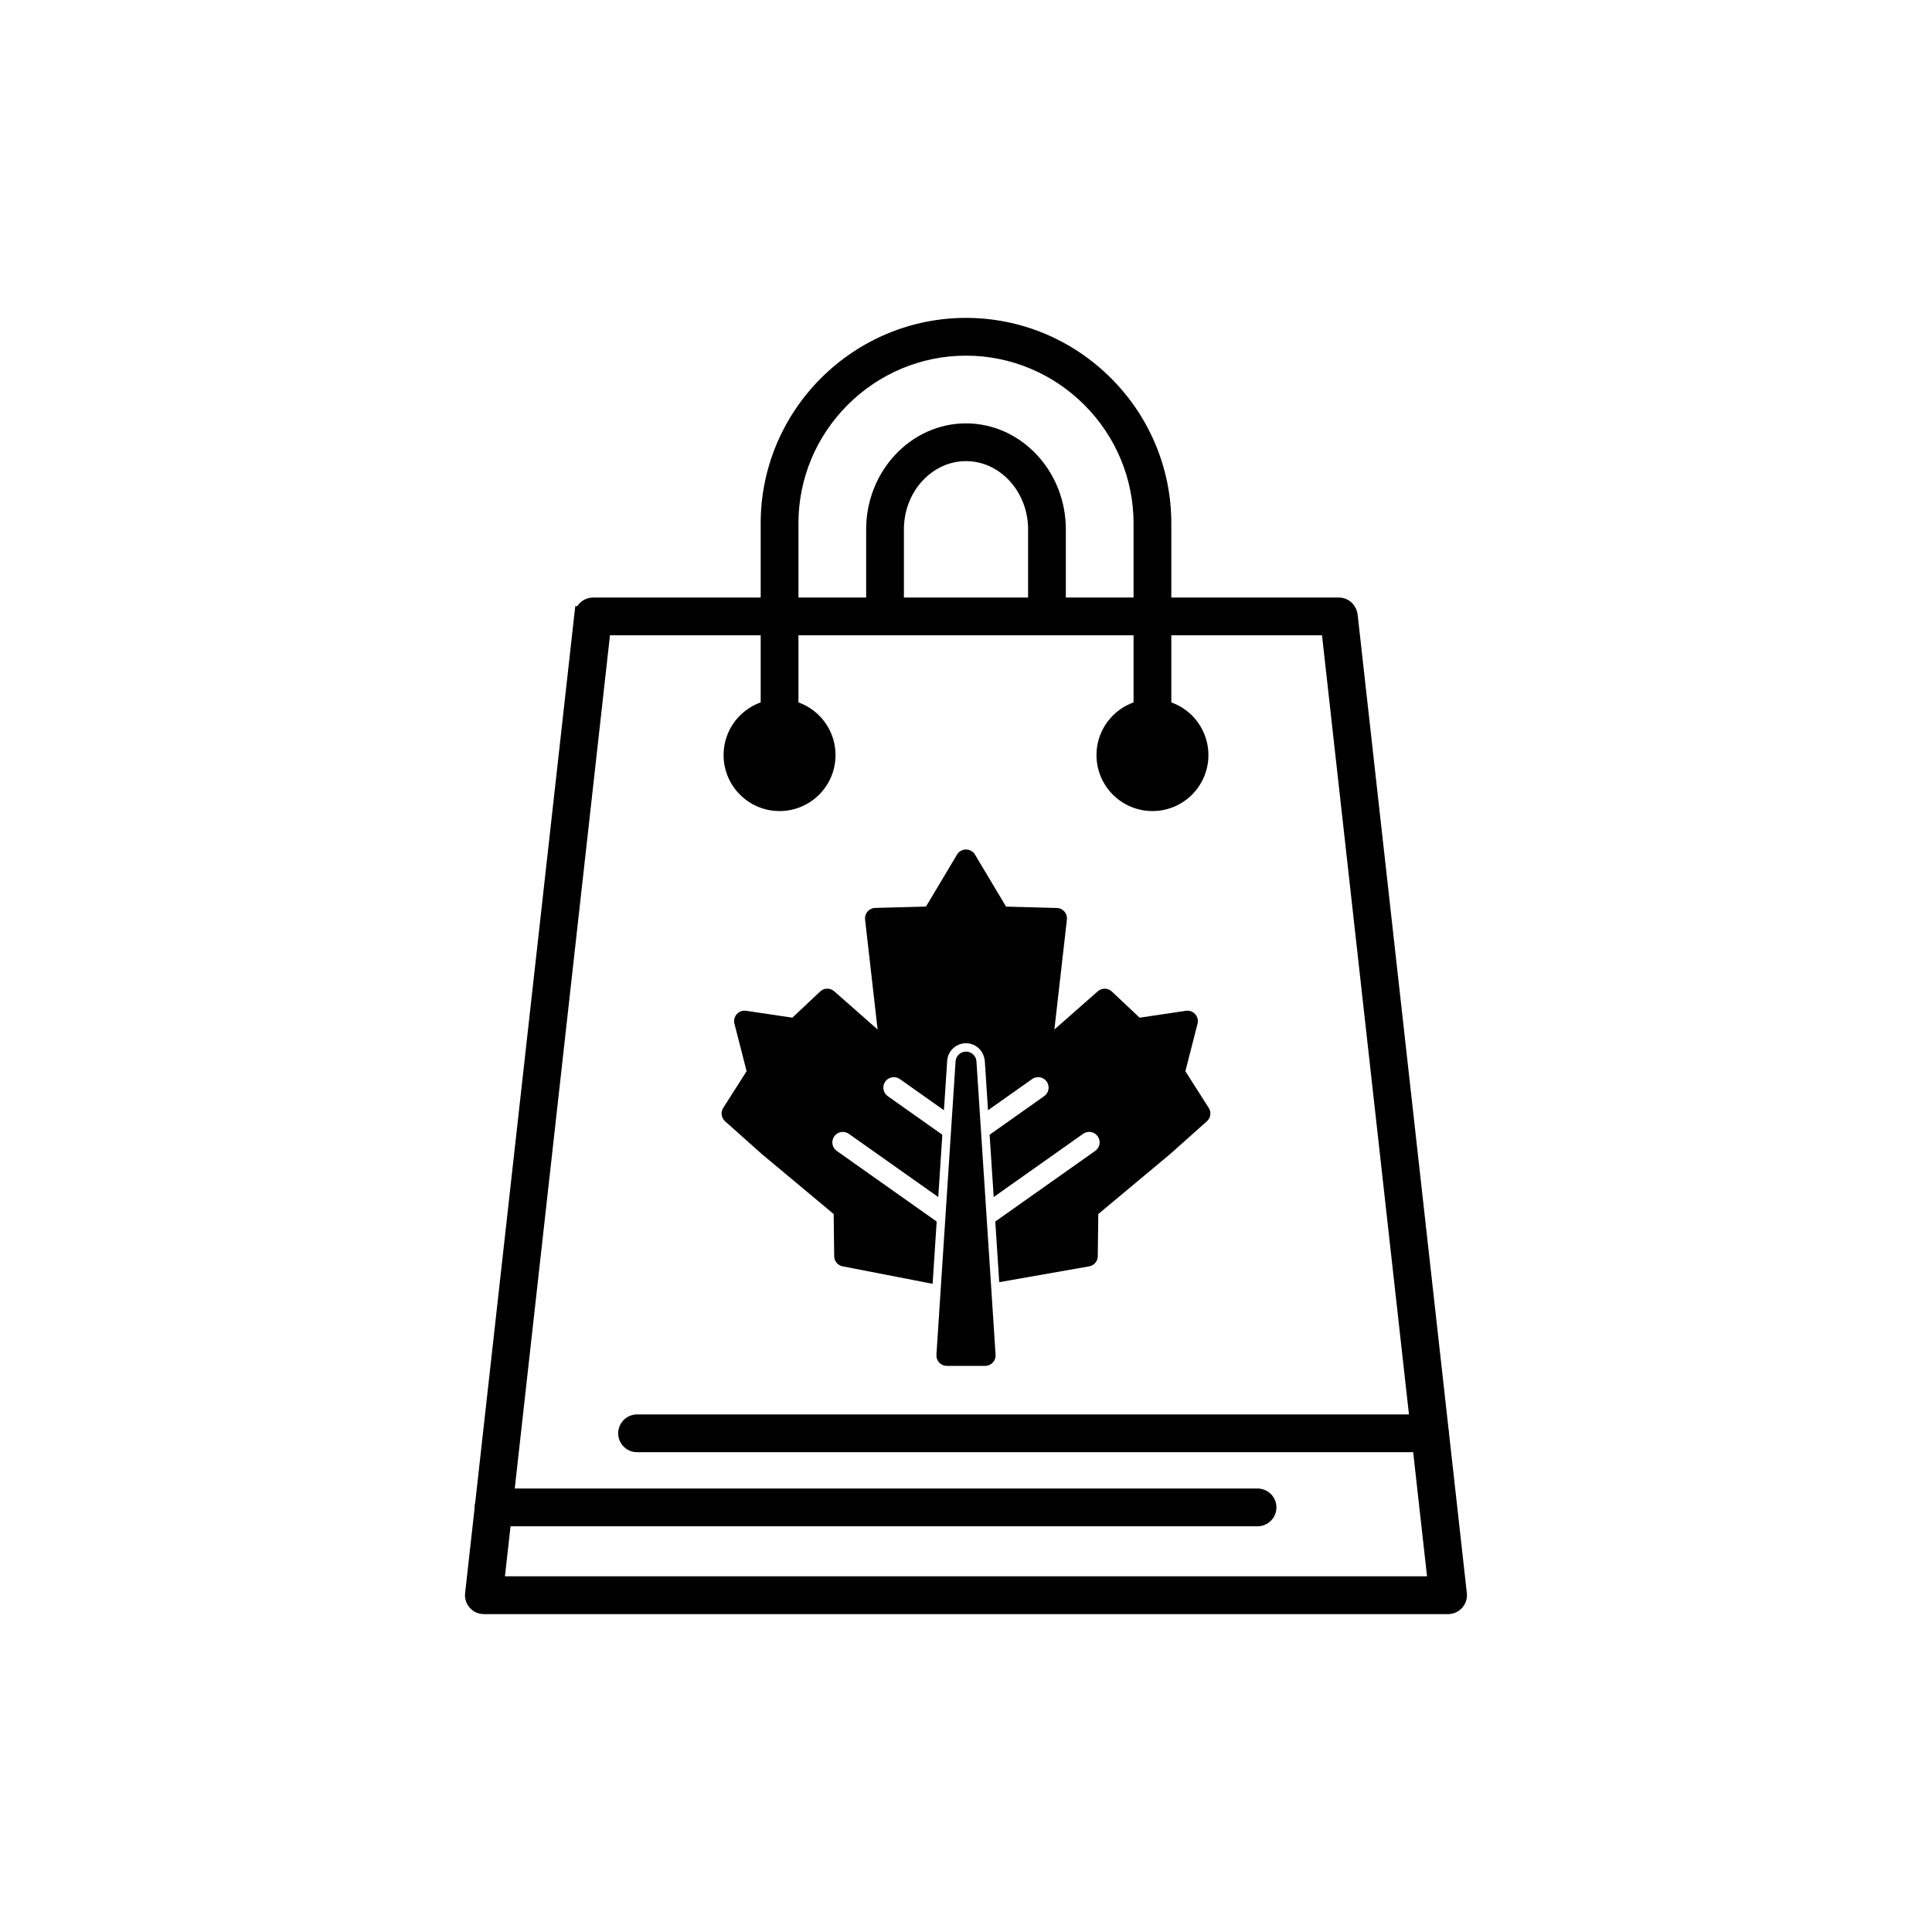
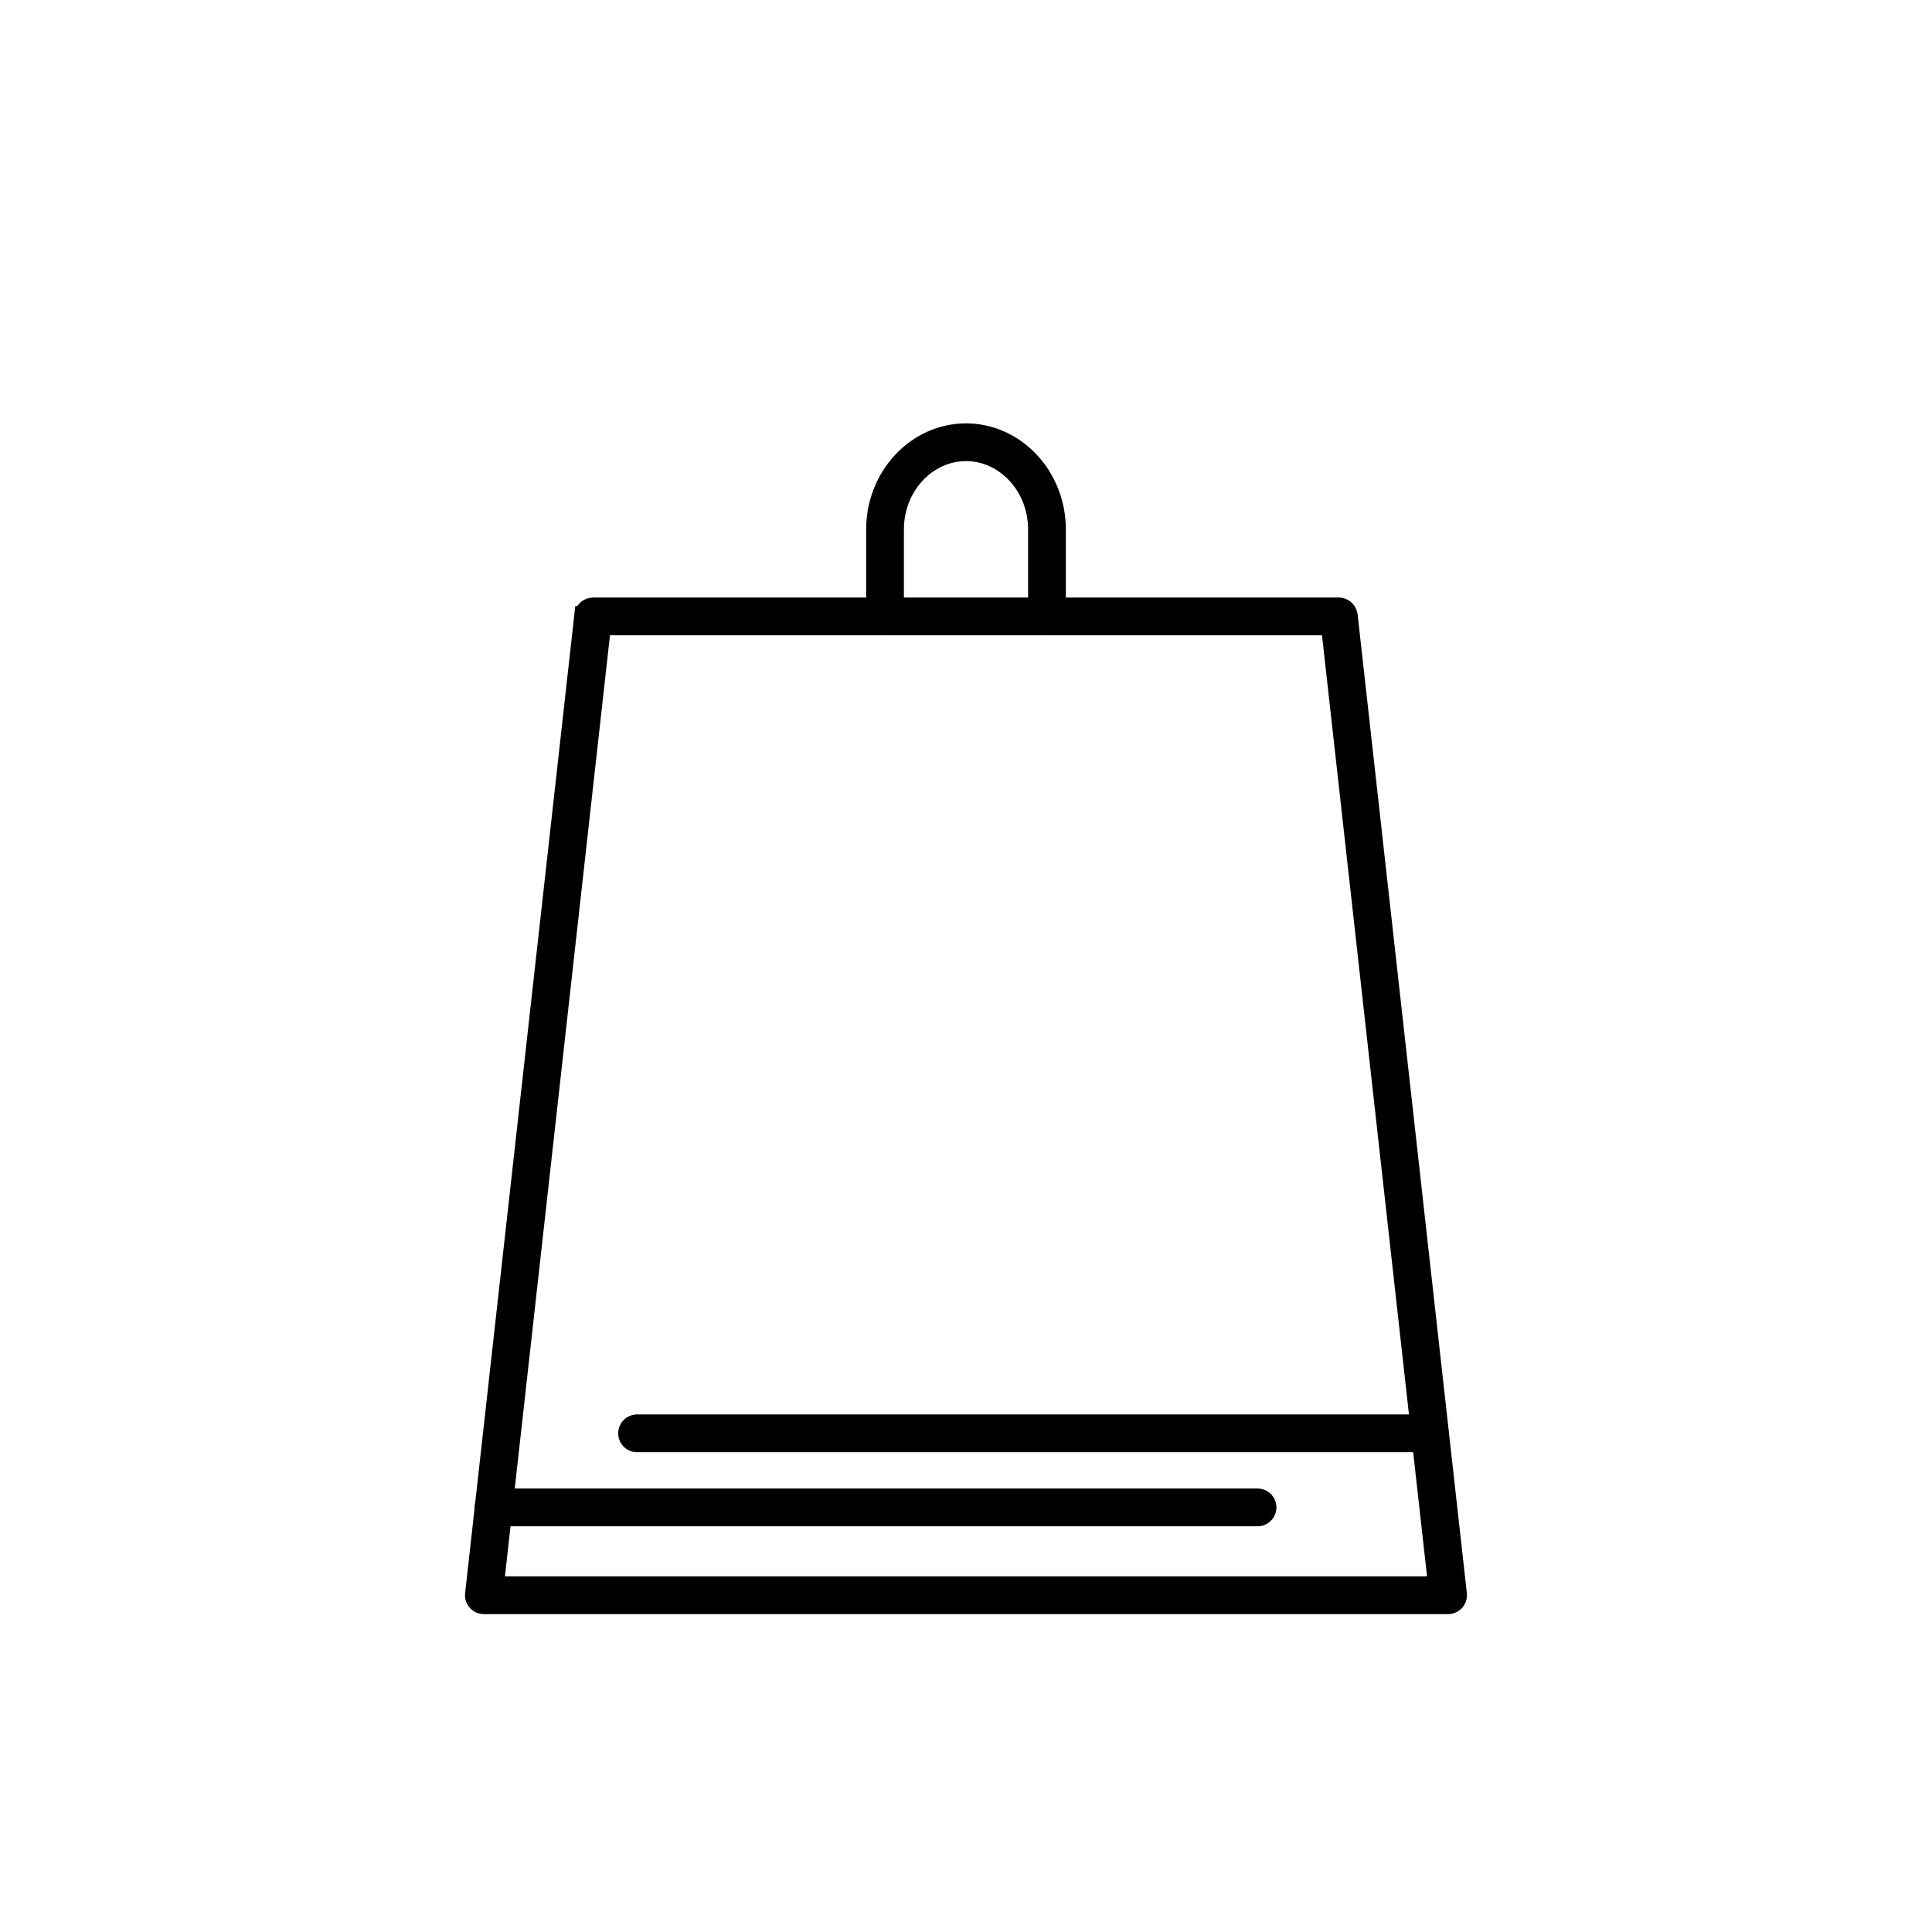
<svg xmlns="http://www.w3.org/2000/svg" fill="#000000" width="800px" height="800px" version="1.1" viewBox="144 144 512 512">
  <g>
-     <path d="m389.39 384.26 8.121-13.59c0.23-0.465 0.59-0.871 1.066-1.156 1.316-0.785 3.023-0.355 3.812 0.961l-0.008 0.004 8.234 13.781 13.203 0.359c0.156-0.008 0.316-0.004 0.48 0.012 1.523 0.172 2.621 1.551 2.445 3.074h-0.004l-3.316 29.129 11.41-10.047c1.062-1.02 2.746-1.039 3.828-0.02l-0.004 0.004 7.356 6.926 12.113-1.801c0.398-0.082 0.82-0.074 1.242 0.031 1.488 0.379 2.383 1.895 2.004 3.383l-0.012-0.004-3.223 12.578 6.051 9.504c0.883 1.145 0.746 2.793-0.352 3.773l-1.852-2.074 1.844 2.074-9.551 8.523c-0.055 0.051-0.109 0.102-0.168 0.152l-0.004-0.004-19.047 15.906-0.133 10.922c0.105 1.406-0.871 2.695-2.289 2.945l-0.48-2.738 0.477 2.734-23.824 4.188-1.047-16.07 26.477-18.715c1.254-0.883 1.555-2.613 0.672-3.863-0.883-1.254-2.613-1.555-3.863-0.672l-23.707 16.758-1.078-16.512 14.457-10.219c1.254-0.883 1.555-2.613 0.672-3.863-0.883-1.254-2.613-1.555-3.863-0.672l-11.691 8.262-0.84-12.906c-0.168-2.551-2.078-4.668-4.672-4.84-2.742-0.18-5.137 1.922-5.316 4.668l-0.051 0.762 0.004 0.008-0.805 12.312-11.691-8.262c-1.254-0.883-2.984-0.578-3.863 0.672-0.883 1.254-0.578 2.984 0.672 3.863l14.457 10.219-1.078 16.512-23.707-16.758c-1.254-0.883-2.984-0.578-3.863 0.672-0.883 1.254-0.578 2.984 0.672 3.863l26.477 18.715-1.074 16.5-23.68-4.598c-1.348-0.176-2.398-1.32-2.414-2.723l2.777-0.035-2.769 0.031-0.137-11.164-18.926-15.805c-0.066-0.051-0.129-0.102-0.195-0.156l0.004-0.004-9.559-8.527c-1.082-0.875-1.359-2.445-0.594-3.652l2.344 1.492-2.332-1.488 6.184-9.715-3.156-12.324c-0.148-0.418-0.203-0.879-0.133-1.348 0.227-1.52 1.641-2.566 3.156-2.34v0.004l12.258 1.824 7.211-6.789c1.02-1.105 2.742-1.203 3.879-0.203l11.5 10.125-3.297-28.957c-0.023-0.133-0.039-0.273-0.043-0.41-0.043-1.535 1.168-2.812 2.703-2.856l0.074 2.777-0.066-2.769 13.43-0.363z" />
-     <path d="m402.78 425.46 5.059 77.559h0.004c0.102 1.531-1.062 2.856-2.594 2.953-0.062 0.004-0.121 0.004-0.18 0.004h-10.141c-1.535 0-2.777-1.246-2.777-2.777 0-0.121 0.008-0.242 0.023-0.359l5.059-77.543-0.004-0.008c0.102-1.531 1.422-2.691 2.953-2.594 1.469 0.098 2.594 1.316 2.598 2.766z" />
    <path d="m532.48 564h0.004l0.246 2.195c0.305 2.742-1.676 5.219-4.418 5.527-0.391 0.043-0.164 0.031-0.555 0.031h-255.53c-2.762 0-5.004-2.242-5.004-5.004 0-0.25 0.027-0.48 0.055-0.727l28.684-257.01h-0.004l0.246-2.207c0.008-0.074 0.02-0.148 0.031-0.223l0.223-1.98 0.512 0.055c0.895-1.395 2.457-2.301 4.211-2.301h197.63c2.633 0 4.699 2.043 4.984 4.613l28.688 257.03zm-38.141-251.64h-188.69l-27.832 249.38h244.36l-27.832-249.38z" fill-rule="evenodd" />
-     <path d="m345.59 332.06v-49.406c0-14.465 5.758-28.211 15.98-38.43 10.219-10.219 23.965-15.98 38.43-15.98s28.211 5.758 38.43 15.98c10.219 10.219 15.98 23.965 15.98 38.43v49.406c0 2.762-2.242 5.004-5.004 5.004s-5.004-2.242-5.004-5.004v-49.406c0-11.809-4.707-23.016-13.047-31.355-8.34-8.34-19.551-13.047-31.355-13.047-11.809 0-23.016 4.707-31.355 13.047-8.34 8.34-13.047 19.547-13.047 31.355v49.406c0 2.762-2.242 5.004-5.004 5.004s-5.004-2.242-5.004-5.004z" fill-rule="evenodd" />
-     <path d="m449.41 329.28c4.094 0 7.805 1.66 10.488 4.344 2.684 2.684 4.344 6.391 4.344 10.488 0 4.094-1.66 7.801-4.344 10.484-2.684 2.684-6.391 4.344-10.488 4.344-4.094 0-7.801-1.66-10.484-4.344s-4.344-6.391-4.344-10.484 1.66-7.805 4.344-10.488 6.391-4.344 10.484-4.344z" />
-     <path d="m350.59 329.28c4.094 0 7.801 1.66 10.488 4.344 2.684 2.684 4.344 6.391 4.344 10.488 0 4.094-1.66 7.801-4.344 10.484s-6.391 4.344-10.488 4.344c-4.094 0-7.805-1.66-10.488-4.344-2.684-2.684-4.344-6.391-4.344-10.484s1.66-7.805 4.344-10.488c2.684-2.684 6.391-4.344 10.488-4.344z" />
    <path d="m312.83 518.84h210.07c2.762 0 5.004 2.242 5.004 5.004s-2.242 5.004-5.004 5.004h-210.07c-2.762 0-5.004-2.242-5.004-5.004s2.242-5.004 5.004-5.004zm164.43 29.641h-202.46c-2.762 0-5.004-2.242-5.004-5.004 0-2.762 2.242-5.004 5.004-5.004h202.46c2.762 0 5.004 2.242 5.004 5.004 0 2.762-2.242 5.004-5.004 5.004z" fill-rule="evenodd" />
    <path d="m373.54 307.36v-23.082c0-7.281 2.68-14.359 7.648-19.703 4.894-5.262 11.594-8.379 18.812-8.379s13.918 3.117 18.812 8.379c4.969 5.344 7.648 12.422 7.648 19.703v23.082c0 2.762-2.242 5.004-5.004 5.004s-5.004-2.242-5.004-5.004v-23.082c0-4.754-1.711-9.402-4.957-12.898-2.992-3.219-7.066-5.18-11.496-5.18s-8.504 1.961-11.496 5.18c-3.25 3.496-4.957 8.145-4.957 12.898v23.082c0 2.762-2.242 5.004-5.004 5.004s-5.004-2.242-5.004-5.004z" fill-rule="evenodd" />
  </g>
</svg>